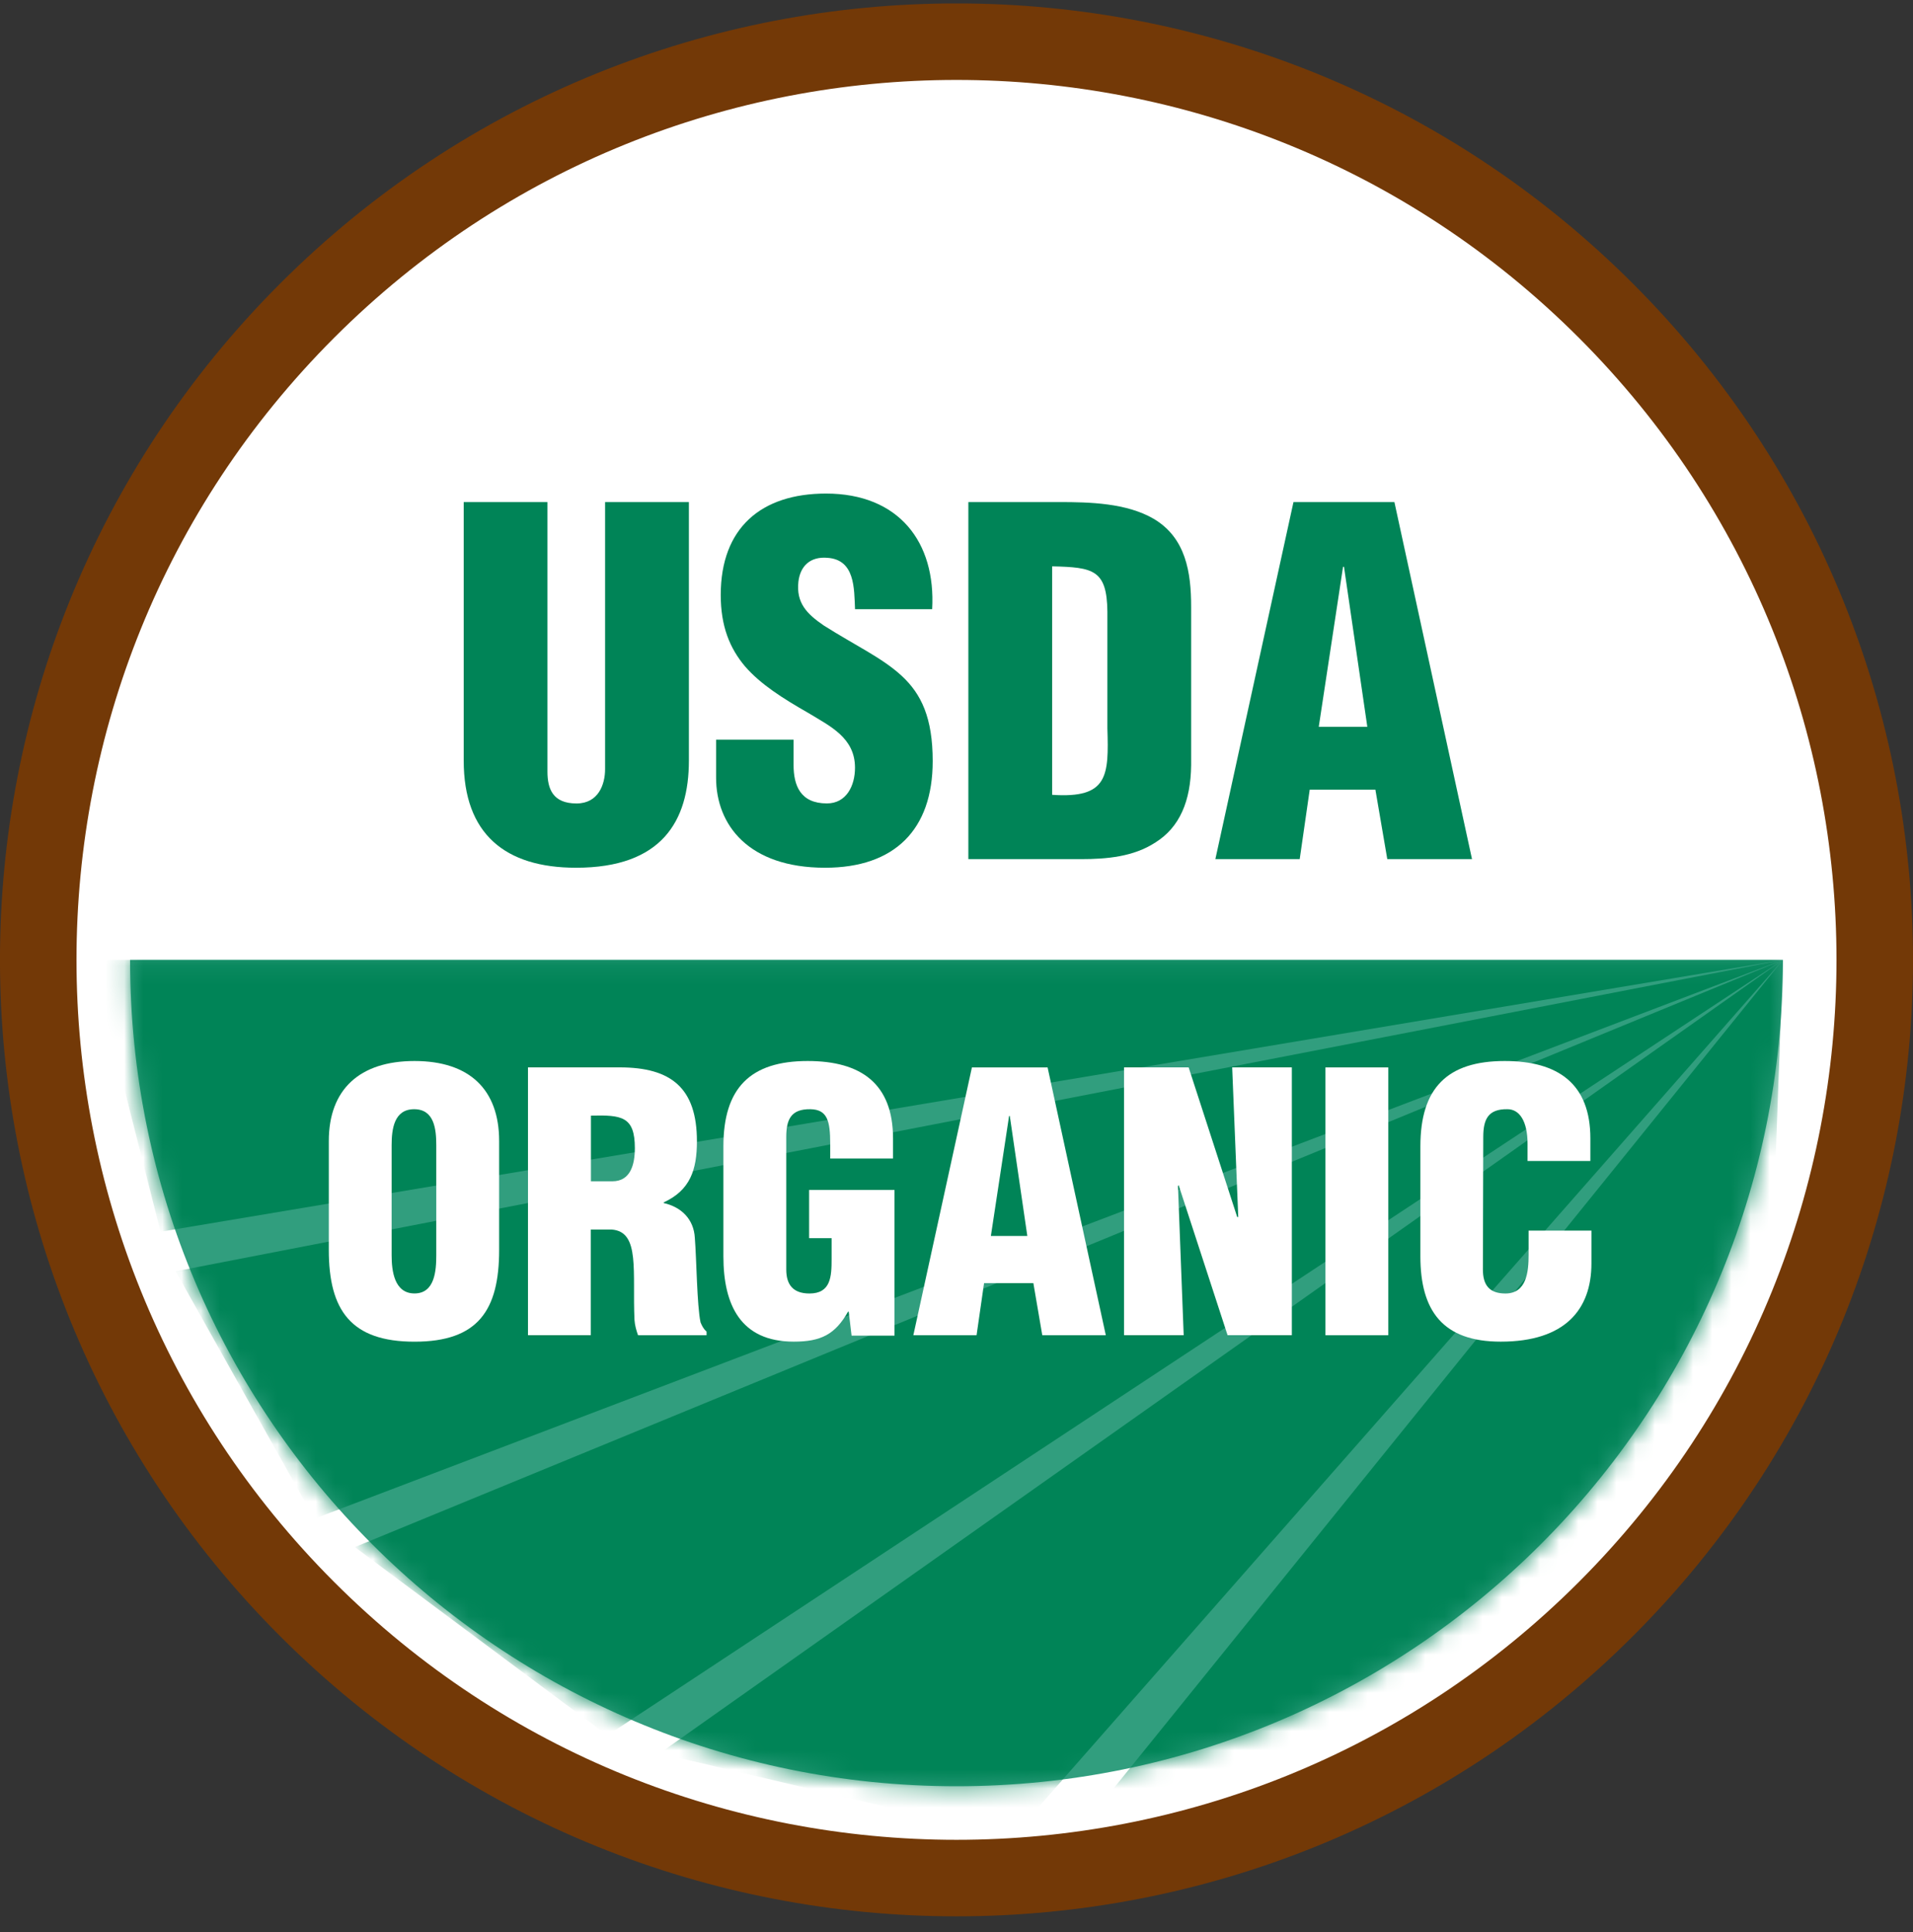
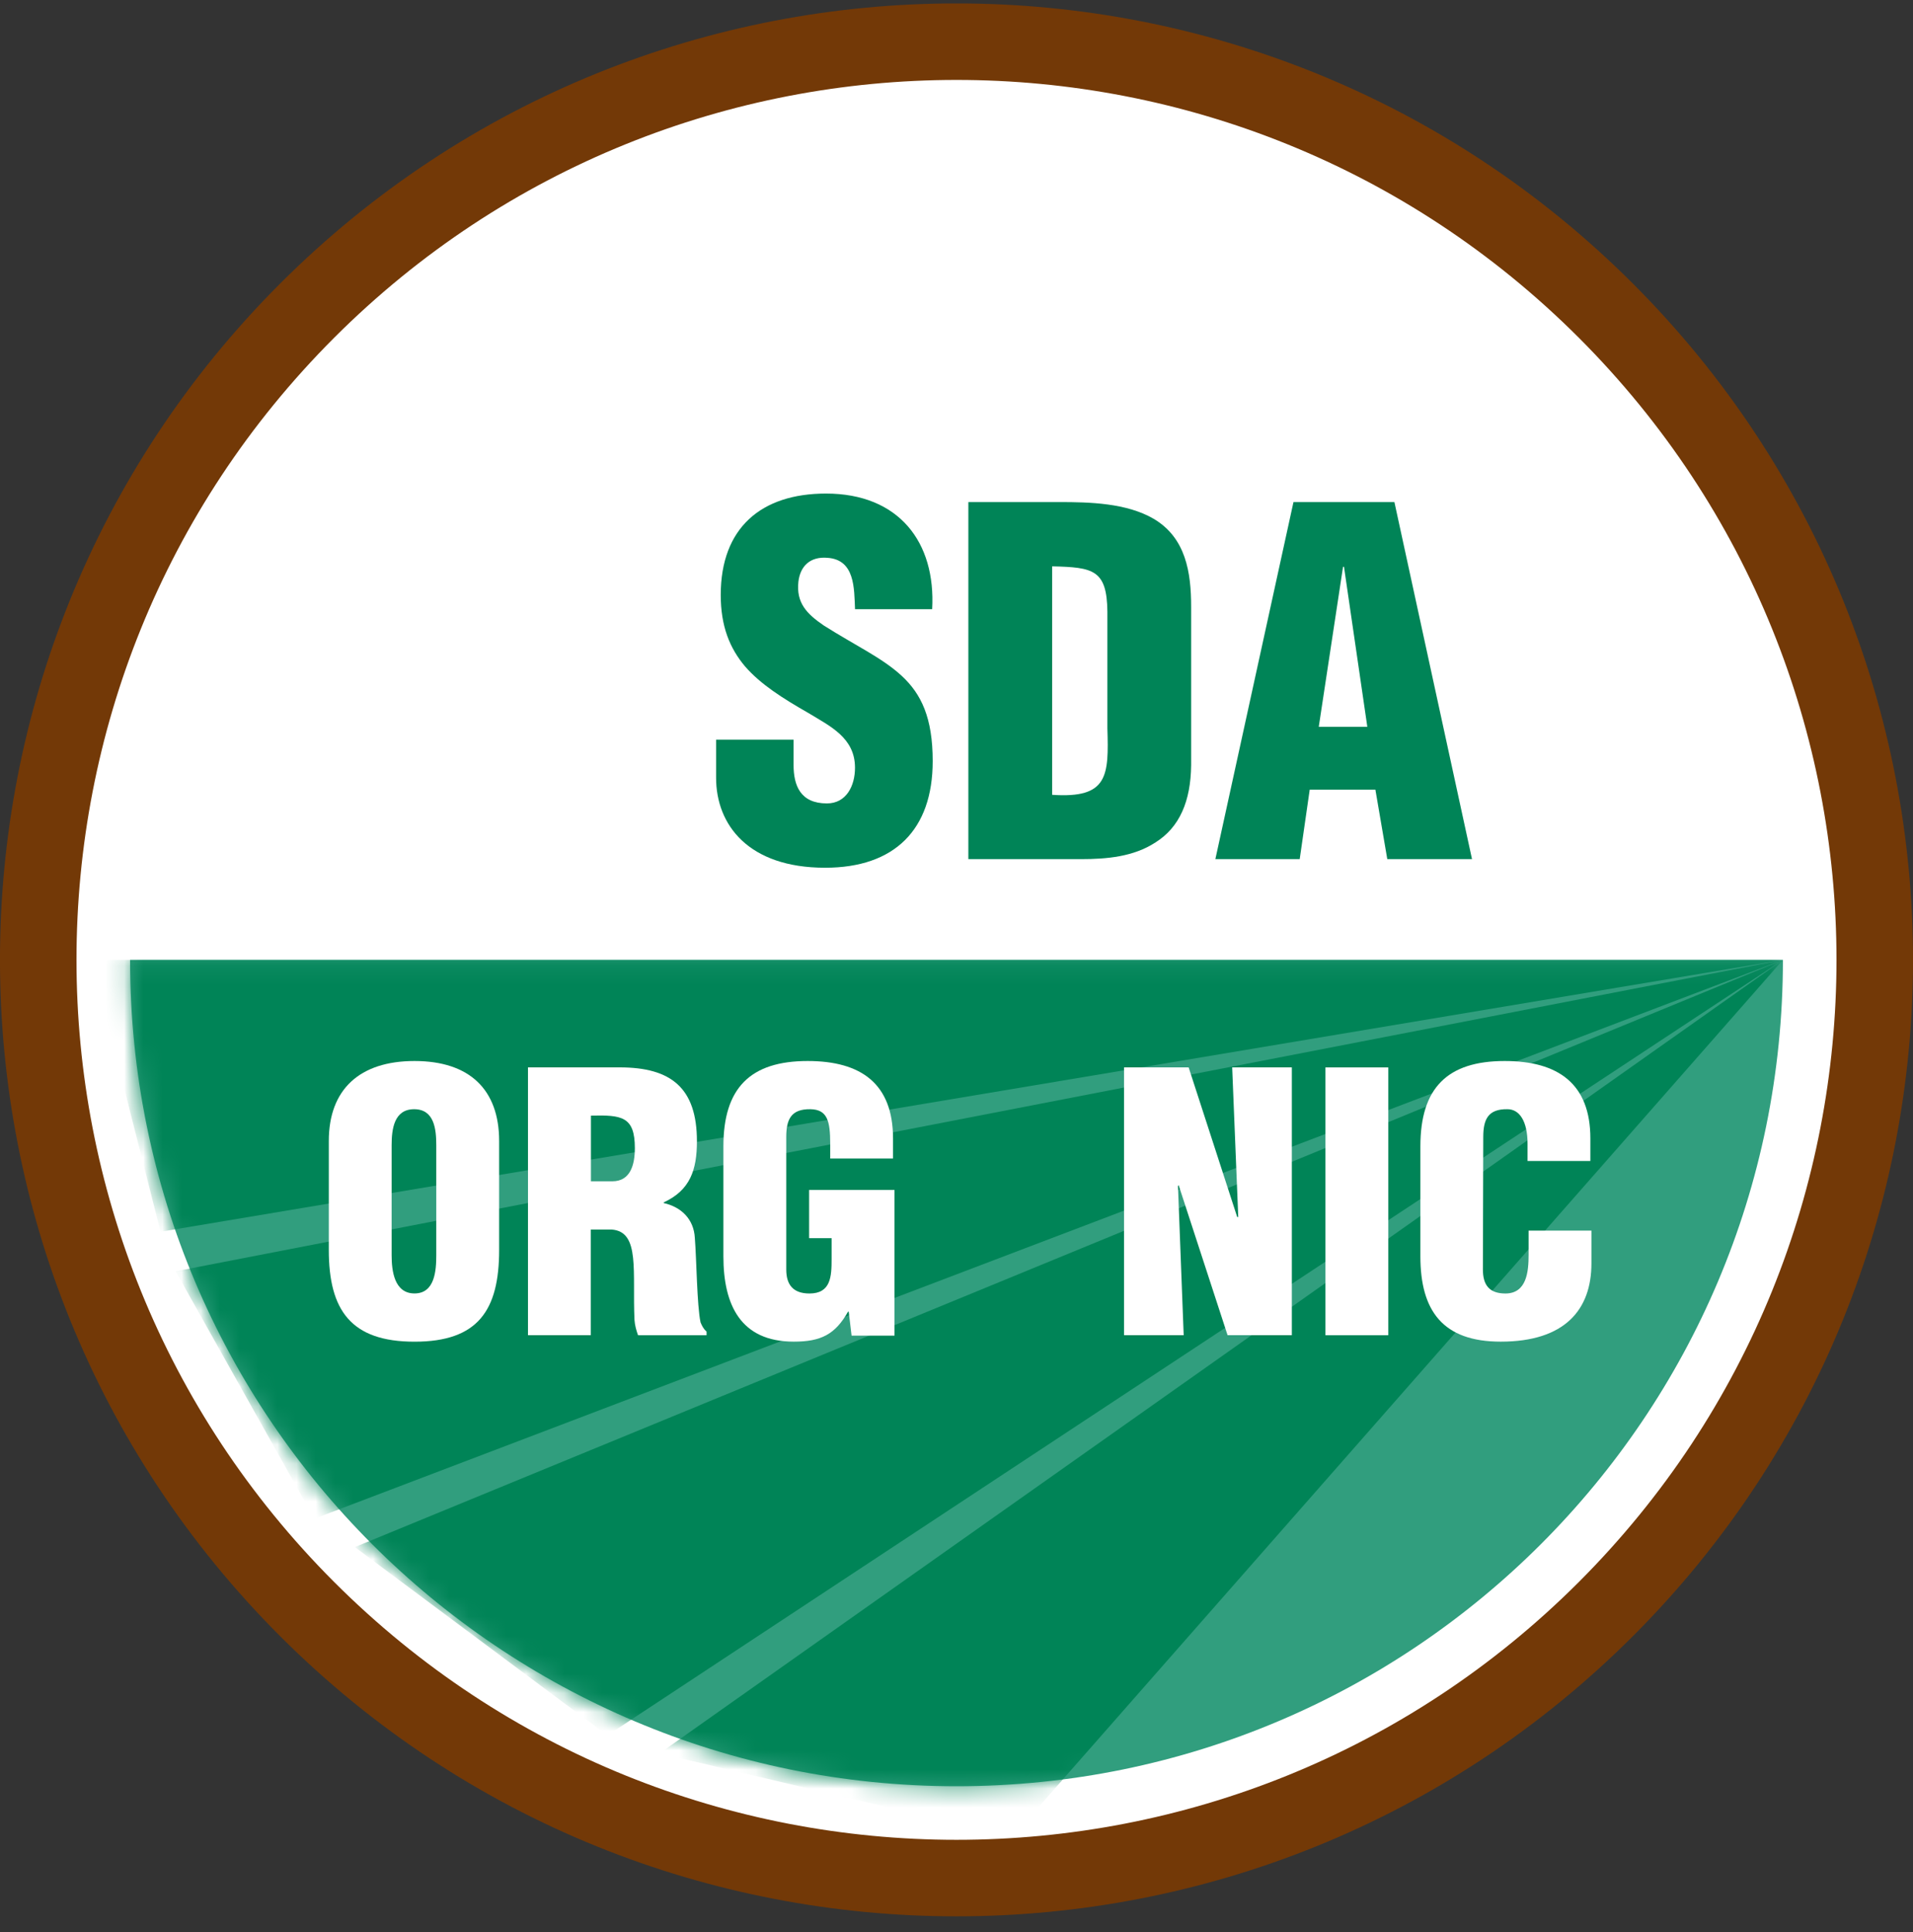
<svg xmlns="http://www.w3.org/2000/svg" fill="none" viewBox="0 0 100 101" height="101" width="100">
  <rect x="0" y="0" width="100" height="101" fill="#333333" stroke="none" />
  <g clip-path="url(#clip0_7329_274)">
    <path stroke-width="4" stroke="#733907" fill="white" d="M83.942 84.122C102.687 65.376 102.687 34.983 83.942 16.238C65.196 -2.508 34.803 -2.508 16.058 16.238C-2.688 34.983 -2.688 65.376 16.058 84.122C34.803 102.867 65.196 102.867 83.942 84.122Z" />
    <path fill="#319E7E" d="M93.2 50.18C93.2 74.039 73.859 93.38 50 93.38C26.14 93.38 6.799 74.039 6.799 50.18H93.2Z" />
    <mask height="44" width="88" y="50" x="6" maskUnits="userSpaceOnUse" style="mask-type:luminance" id="mask0_7329_274">
      <path fill="white" d="M93.2 50.18C93.2 74.039 73.859 93.38 50 93.38C26.14 93.38 6.799 74.039 6.799 50.18H93.2Z" />
    </mask>
    <g mask="url(#mask0_7329_274)">
      <path fill="#008457" d="M93.2 50.18H4.792L8.392 64.392L93.2 50.18Z" />
      <path fill="#008457" d="M93.2 50.18L9.182 66.459L16.438 79.393L93.2 50.18Z" />
      <path fill="#008457" d="M93.201 50.18L18.549 80.878L31.752 90.72L93.201 50.18Z" />
      <path fill="#008457" d="M93.2 50.18L34.484 91.659L52.928 96.019L93.2 50.18Z" />
-       <path fill="#008457" d="M93.2 50.18L57.612 94.236L91.605 93.99L93.2 50.18Z" />
    </g>
-     <path fill="#008457" d="M24.236 26.247H28.617V40.335C28.617 41.23 28.89 42.003 30.136 42.003C31.281 42.003 31.63 41.007 31.63 40.211V26.249H36.011V39.764C36.011 42.924 34.593 45.363 30.113 45.363C26.404 45.363 24.24 43.596 24.24 39.764V26.249L24.236 26.247Z" />
    <path fill="#008457" d="M41.483 38.666V39.986C41.483 41.055 41.832 42.001 43.225 42.001C44.244 42.001 44.694 41.078 44.694 40.135C44.694 38.568 43.4 37.969 42.255 37.273C40.91 36.502 39.767 35.782 38.945 34.836C38.149 33.891 37.676 32.746 37.676 31.103C37.676 27.594 39.792 25.802 43.177 25.802C46.986 25.802 48.926 28.34 48.728 31.849H44.696C44.648 30.754 44.696 29.26 43.253 29.161C42.358 29.086 41.835 29.584 41.736 30.405C41.612 31.525 42.183 32.096 43.056 32.695C44.699 33.739 46.117 34.387 47.138 35.334C48.159 36.28 48.756 37.524 48.756 39.789C48.756 43.373 46.764 45.363 43.131 45.363C39.124 45.363 37.433 43.123 37.433 40.658V38.666H41.49H41.483Z" />
    <path fill="#008457" d="M55.001 29.607C57.142 29.657 57.862 29.781 57.887 31.97V38.068C57.963 40.555 57.936 41.751 55.001 41.551V29.604V29.607ZM56.517 44.913C57.862 44.913 59.255 44.789 60.4 44.041C61.669 43.245 62.243 41.877 62.266 40.009V31.722C62.266 29.93 61.993 28.113 60.299 27.117C58.881 26.295 56.965 26.247 55.372 26.247H50.62V44.913H56.517Z" />
    <path fill="#008457" d="M71.475 37.994H68.937L70.206 29.632H70.256L71.475 37.994ZM67.941 44.913L68.464 41.281H71.897L72.519 44.913H76.948L72.891 26.247H67.615L63.532 44.913H67.938H67.941Z" />
    <path fill="white" d="M22.806 65.622C22.806 66.425 22.73 67.618 21.668 67.618C20.605 67.618 20.472 66.423 20.472 65.622V59.873C20.472 59.015 20.603 57.987 21.649 57.987C22.696 57.987 22.806 59.015 22.806 59.873V65.622ZM26.092 59.648C26.092 56.961 24.543 55.467 21.668 55.467C18.792 55.467 17.188 56.961 17.188 59.648V65.342C17.188 68.495 18.345 70.14 21.668 70.14C24.991 70.14 26.092 68.497 26.092 65.342V59.648Z" />
    <path fill="white" d="M30.889 58.322C32.495 58.285 33.186 58.359 33.186 60.02C33.186 60.878 32.961 61.755 32.011 61.755H30.891V58.32L30.889 58.322ZM30.889 64.277H31.972C32.736 64.332 32.998 64.894 33.092 65.753C33.186 66.611 33.11 67.77 33.167 69C33.186 69.28 33.259 69.541 33.353 69.803H36.935V69.615C36.786 69.484 36.695 69.317 36.619 69.128C36.431 68.233 36.412 65.824 36.321 64.704C36.265 63.733 35.611 63.097 34.696 62.893V62.857C36.077 62.221 36.431 61.158 36.431 59.664C36.431 56.883 35.088 55.8 32.399 55.8H27.6V69.801H30.884V64.275L30.889 64.277Z" />
    <path fill="white" d="M44.515 69.821L44.366 68.571H44.33C43.657 69.764 42.911 70.138 41.493 70.138C38.712 70.138 37.815 68.215 37.815 65.677V59.928C37.815 56.885 39.214 55.467 42.221 55.467C45.02 55.467 46.682 56.66 46.682 59.517V60.564H43.398V59.797C43.398 58.602 43.249 58.005 42.37 57.987C41.344 57.968 41.101 58.528 41.101 59.444V66.37C41.101 67.155 41.454 67.621 42.315 67.621C43.434 67.621 43.471 66.725 43.471 65.828V64.727H42.296V62.207H46.758V69.824H44.518L44.515 69.821Z" />
-     <path fill="white" d="M53.699 64.612H51.797L52.749 58.34H52.786L53.702 64.612H53.699ZM51.049 69.803L51.441 67.079H54.018L54.484 69.803H57.805L54.762 55.802H50.806L47.744 69.803H51.049Z" />
    <path fill="white" d="M61.614 61.962L61.577 61.998L61.876 69.801H58.757V55.8H62.135L64.673 63.621H64.728L64.411 55.8H67.53V69.801H64.17L61.614 61.962Z" />
    <path fill="white" d="M69.286 69.803V55.802H72.572V69.803H69.286Z" />
    <path fill="white" d="M79.851 60.692V59.797C79.851 58.602 79.422 57.987 78.805 57.987C77.779 57.968 77.536 58.528 77.536 59.444L77.517 66.37C77.517 67.155 77.834 67.621 78.692 67.621C79.812 67.621 79.906 66.464 79.906 65.603V64.334H83.19V66.051C83.19 68.458 81.809 70.138 78.449 70.138C75.424 70.138 74.249 68.532 74.249 65.677V59.928C74.249 56.885 75.649 55.467 78.656 55.467C81.455 55.467 83.135 56.66 83.135 59.517V60.692H79.849H79.851Z" />
  </g>
  <defs>
    <clipPath id="clip0_7329_274">
      <rect transform="translate(0 0.18)" fill="white" height="100" width="100" />
    </clipPath>
  </defs>
</svg>